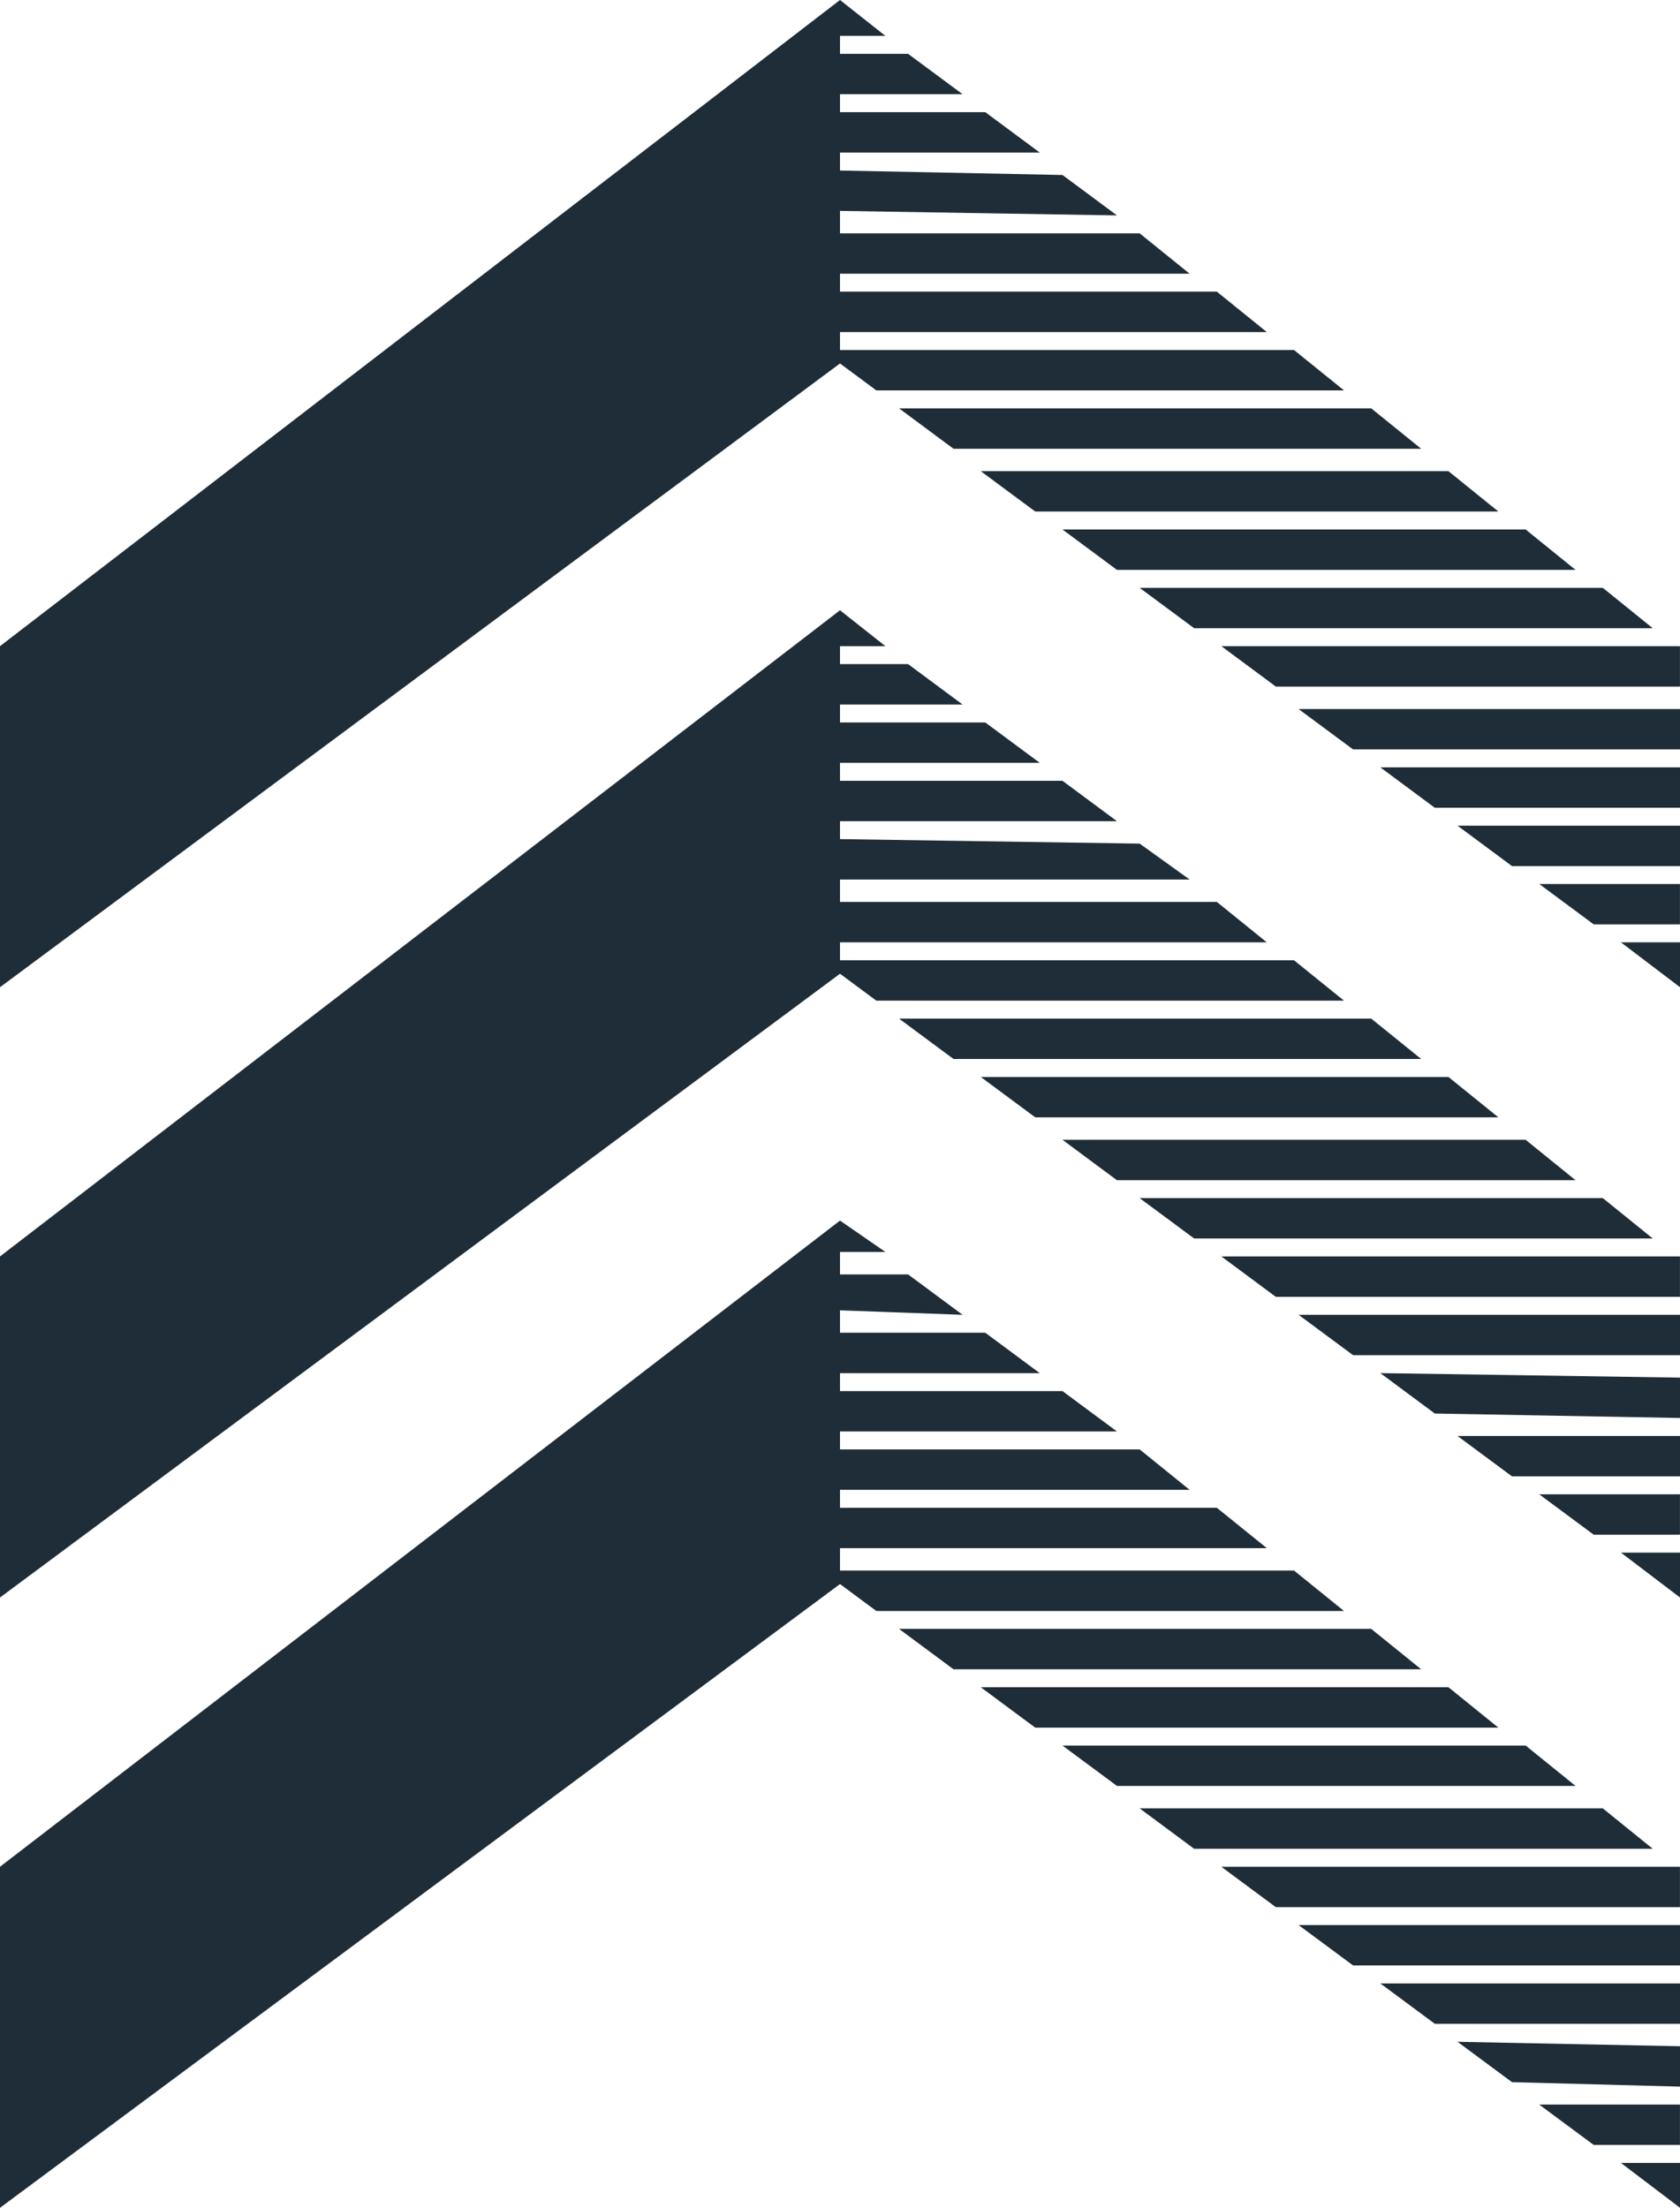
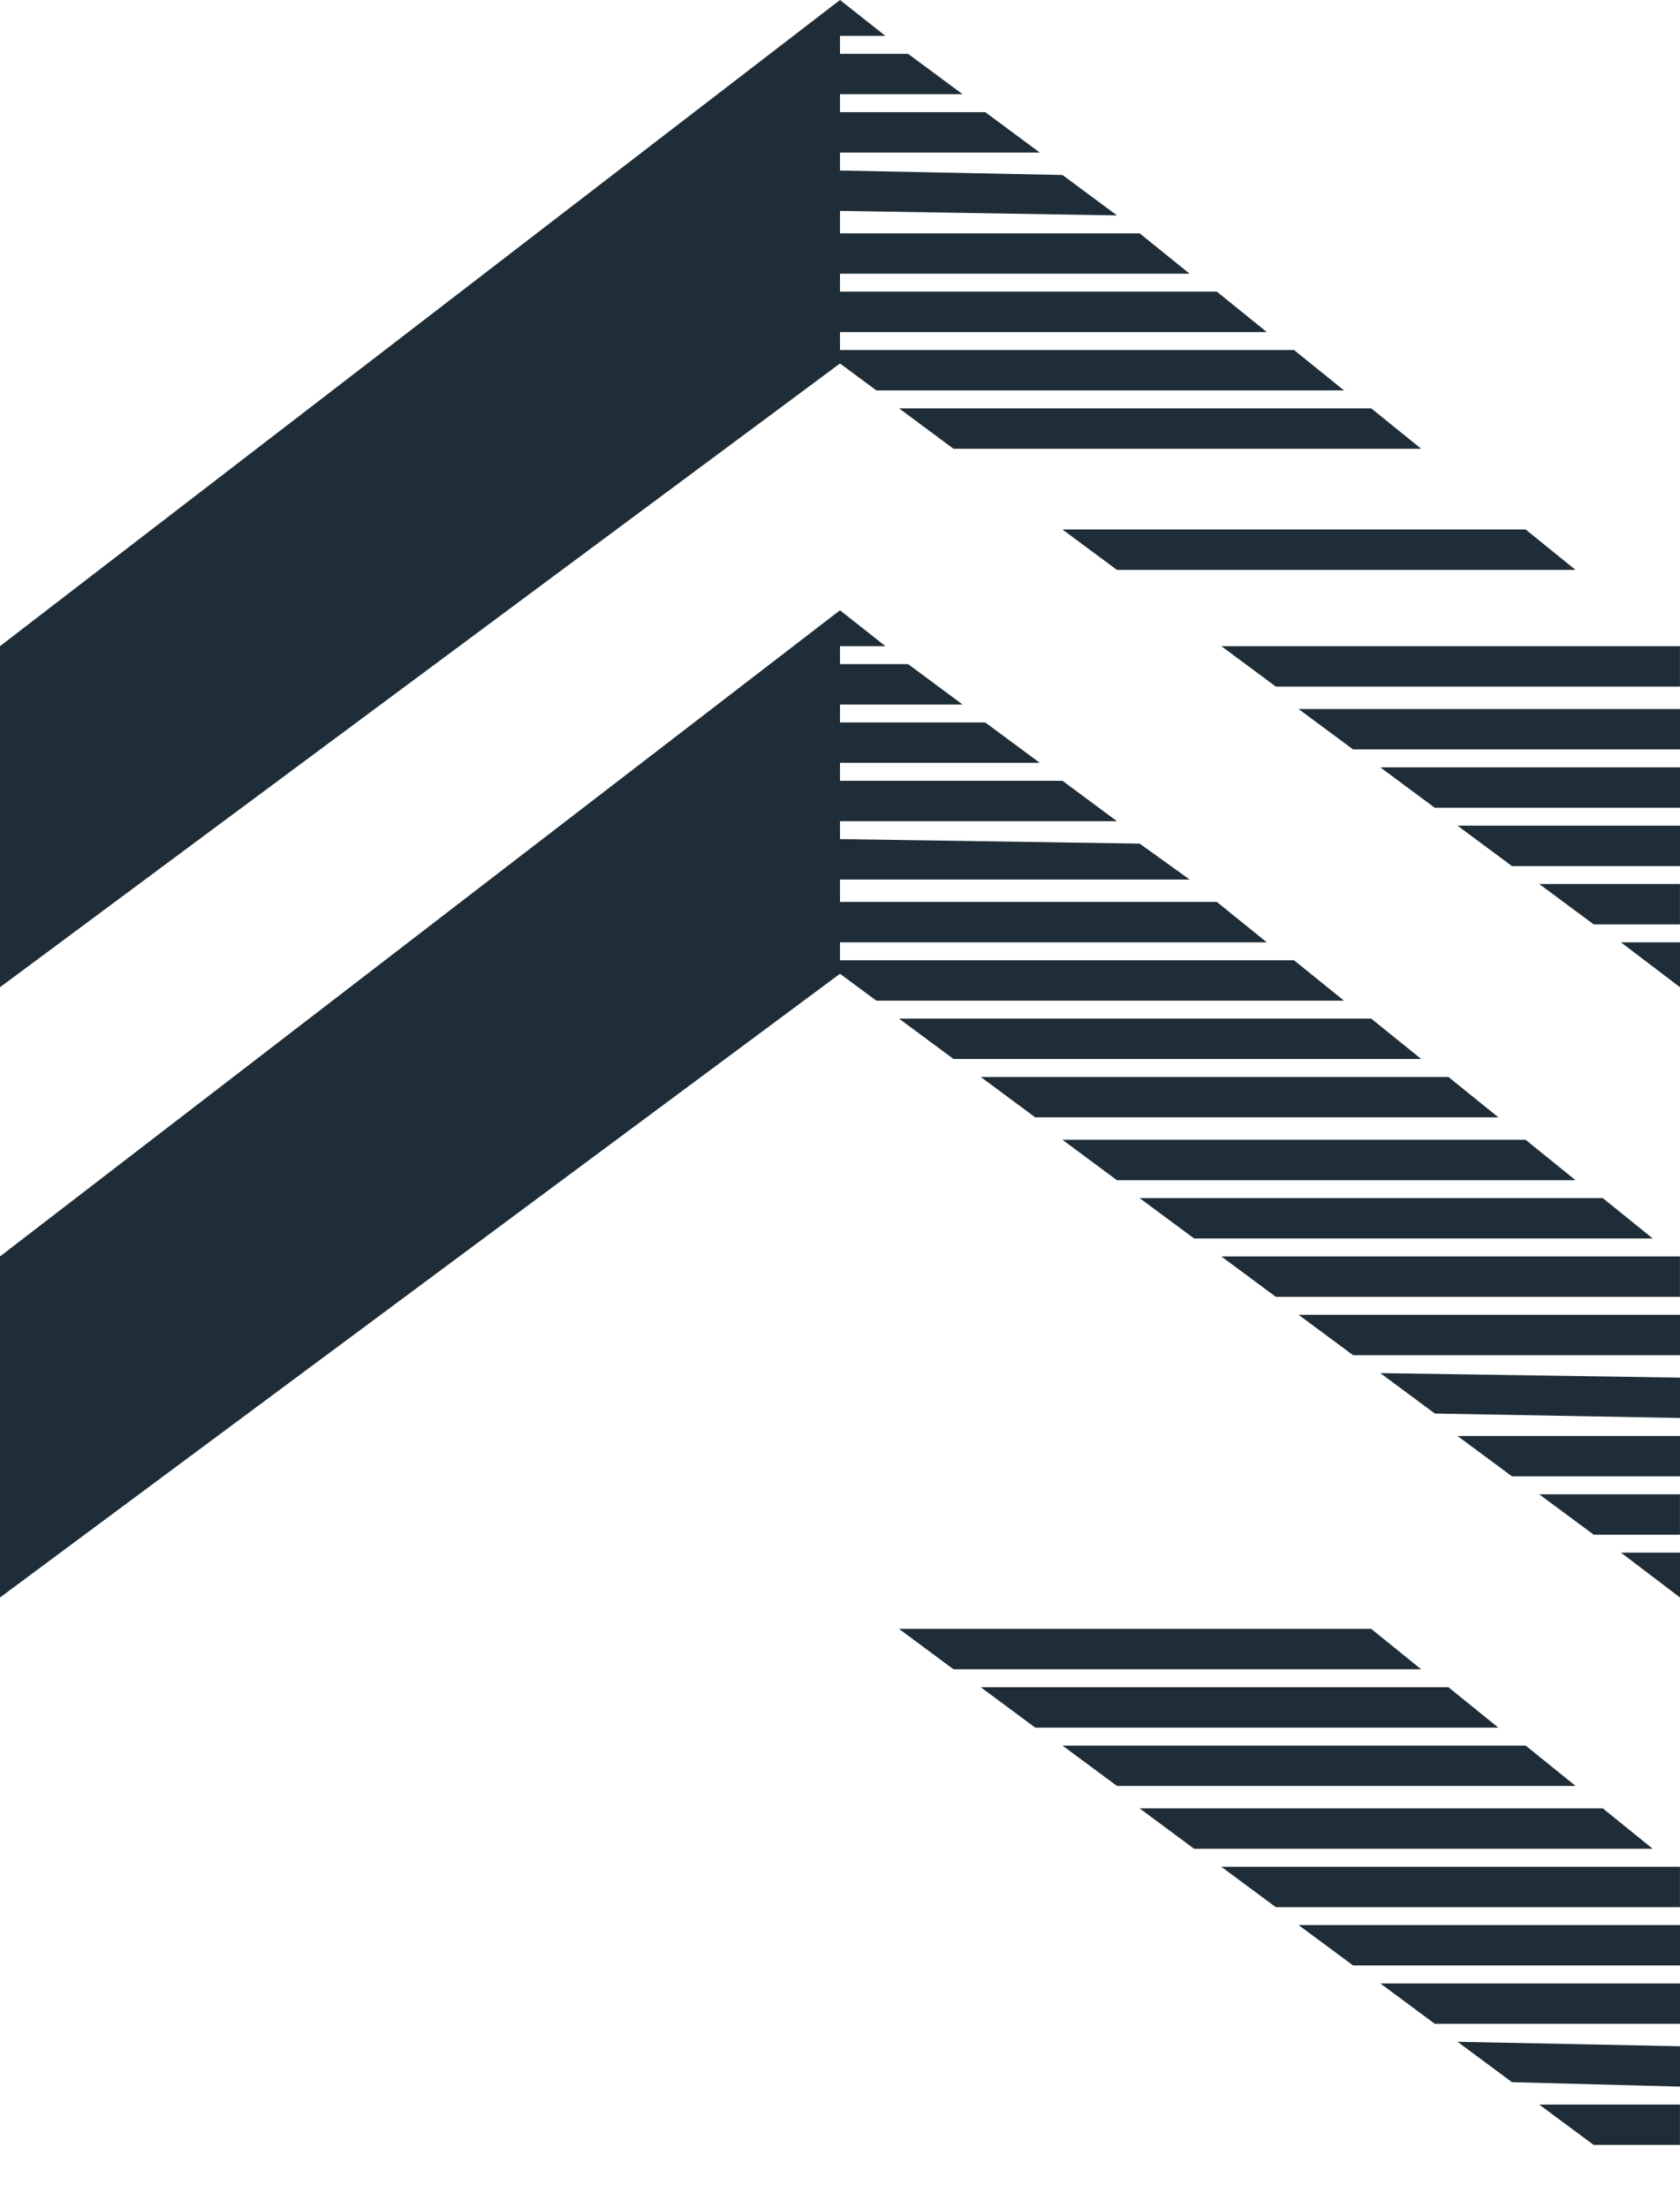
<svg xmlns="http://www.w3.org/2000/svg" width="35" height="46" viewBox="0 0 35 46" fill="none">
  <path d="M26.58 14.305H34.999V13.463H25.445L26.58 14.305Z" fill="#1E2D37" />
  <path d="M33.202 19.259H34.999V18.418H32.067L33.202 19.259Z" fill="#1E2D37" />
  <path d="M31.5 18.045H35V17.203H30.365L31.5 18.045Z" fill="#1E2D37" />
  <path d="M29.892 16.83H35V15.988H28.757L29.892 16.83Z" fill="#1E2D37" />
  <path d="M0 13.463V20.569L17.5 7.573L18.257 8.134H28L26.959 7.293H17.5V6.919H26.392L25.351 6.077H17.5V5.703H24.784L23.743 4.862H17.5V4.394L23.27 4.488L22.135 3.646L17.5 3.553V3.179H21.662L20.527 2.337H17.5V1.963H20.054L18.919 1.122H17.5V0.748H18.446L17.5 0L0 13.463Z" fill="#1E2D37" />
  <path d="M19.865 9.35H29.608L28.567 8.508H18.73L19.865 9.35Z" fill="#1E2D37" />
-   <path d="M21.568 10.658H31.216L30.176 9.817H20.433L21.568 10.658Z" fill="#1E2D37" />
  <path d="M35 20.569V19.634H33.77L35 20.569Z" fill="#1E2D37" />
-   <path d="M24.878 13.089H34.432L33.392 12.248H23.743L24.878 13.089Z" fill="#1E2D37" />
  <path d="M28.189 15.614H35V14.773H27.054L28.189 15.614Z" fill="#1E2D37" />
  <path d="M23.27 11.874H32.824L31.784 11.032H22.135L23.27 11.874Z" fill="#1E2D37" />
  <path d="M26.58 27.02H34.999V26.178H25.445L26.58 27.02Z" fill="#1E2D37" />
  <path d="M33.202 31.975H34.999V31.134H32.067L33.202 31.975Z" fill="#1E2D37" />
-   <path d="M31.5 30.76H35V29.919H30.365L31.5 30.76Z" fill="#1E2D37" />
+   <path d="M31.5 30.76H35V29.919H30.365L31.5 30.76" fill="#1E2D37" />
  <path d="M29.892 29.451L35 29.544V28.703L28.757 28.609L29.892 29.451Z" fill="#1E2D37" />
  <path d="M0 26.178V33.284L17.5 20.288L18.257 20.849H28L26.959 20.008H17.5V19.634H26.392L25.351 18.792H17.5V18.325H24.784L23.743 17.577L17.5 17.483V17.11H23.27L22.135 16.268H17.5V15.894H21.662L20.527 15.053H17.5V14.679H20.054L18.919 13.837H17.5V13.463H18.446L17.5 12.715L0 26.178Z" fill="#1E2D37" />
  <path d="M19.865 22.064H29.608L28.567 21.223H18.73L19.865 22.064Z" fill="#1E2D37" />
  <path d="M21.568 23.28H31.216L30.176 22.439H20.433L21.568 23.28Z" fill="#1E2D37" />
  <path d="M35 33.284V32.349H33.77L35 33.284Z" fill="#1E2D37" />
  <path d="M24.878 25.804H34.432L33.392 24.963H23.743L24.878 25.804Z" fill="#1E2D37" />
  <path d="M28.189 28.235H35V27.394H27.054L28.189 28.235Z" fill="#1E2D37" />
  <path d="M23.27 24.59H32.824L31.784 23.748H22.135L23.27 24.59Z" fill="#1E2D37" />
  <path d="M26.58 39.736H34.999V38.895H25.445L26.58 39.736Z" fill="#1E2D37" />
  <path d="M33.202 44.69H34.999V43.849H32.067L33.202 44.69Z" fill="#1E2D37" />
  <path d="M31.5 43.382L35 43.475V42.634L30.365 42.541L31.5 43.382Z" fill="#1E2D37" />
  <path d="M29.892 42.166H35V41.325H28.757L29.892 42.166Z" fill="#1E2D37" />
-   <path d="M0 38.894V46L17.5 33.004L18.257 33.565H28L26.959 32.723H17.5V32.256H26.392L25.351 31.415H17.5V31.041H24.784L23.743 30.199H17.5V29.825H23.27L22.135 28.984H17.5V28.61H21.662L20.527 27.768H17.5V27.301L20.054 27.394L18.919 26.553H17.5V26.085H18.446L17.5 25.431L0 38.894Z" fill="#1E2D37" />
  <path d="M19.865 34.78H29.608L28.567 33.938H18.73L19.865 34.78Z" fill="#1E2D37" />
  <path d="M21.568 35.996H31.216L30.176 35.154H20.433L21.568 35.996Z" fill="#1E2D37" />
-   <path d="M35 45.999V45.065H33.77L35 45.999Z" fill="#1E2D37" />
  <path d="M24.878 38.52H34.432L33.392 37.678H23.743L24.878 38.52Z" fill="#1E2D37" />
  <path d="M28.189 40.95H35V40.109H27.054L28.189 40.95Z" fill="#1E2D37" />
  <path d="M23.27 37.21H32.824L31.784 36.369H22.135L23.27 37.21Z" fill="#1E2D37" />
</svg>